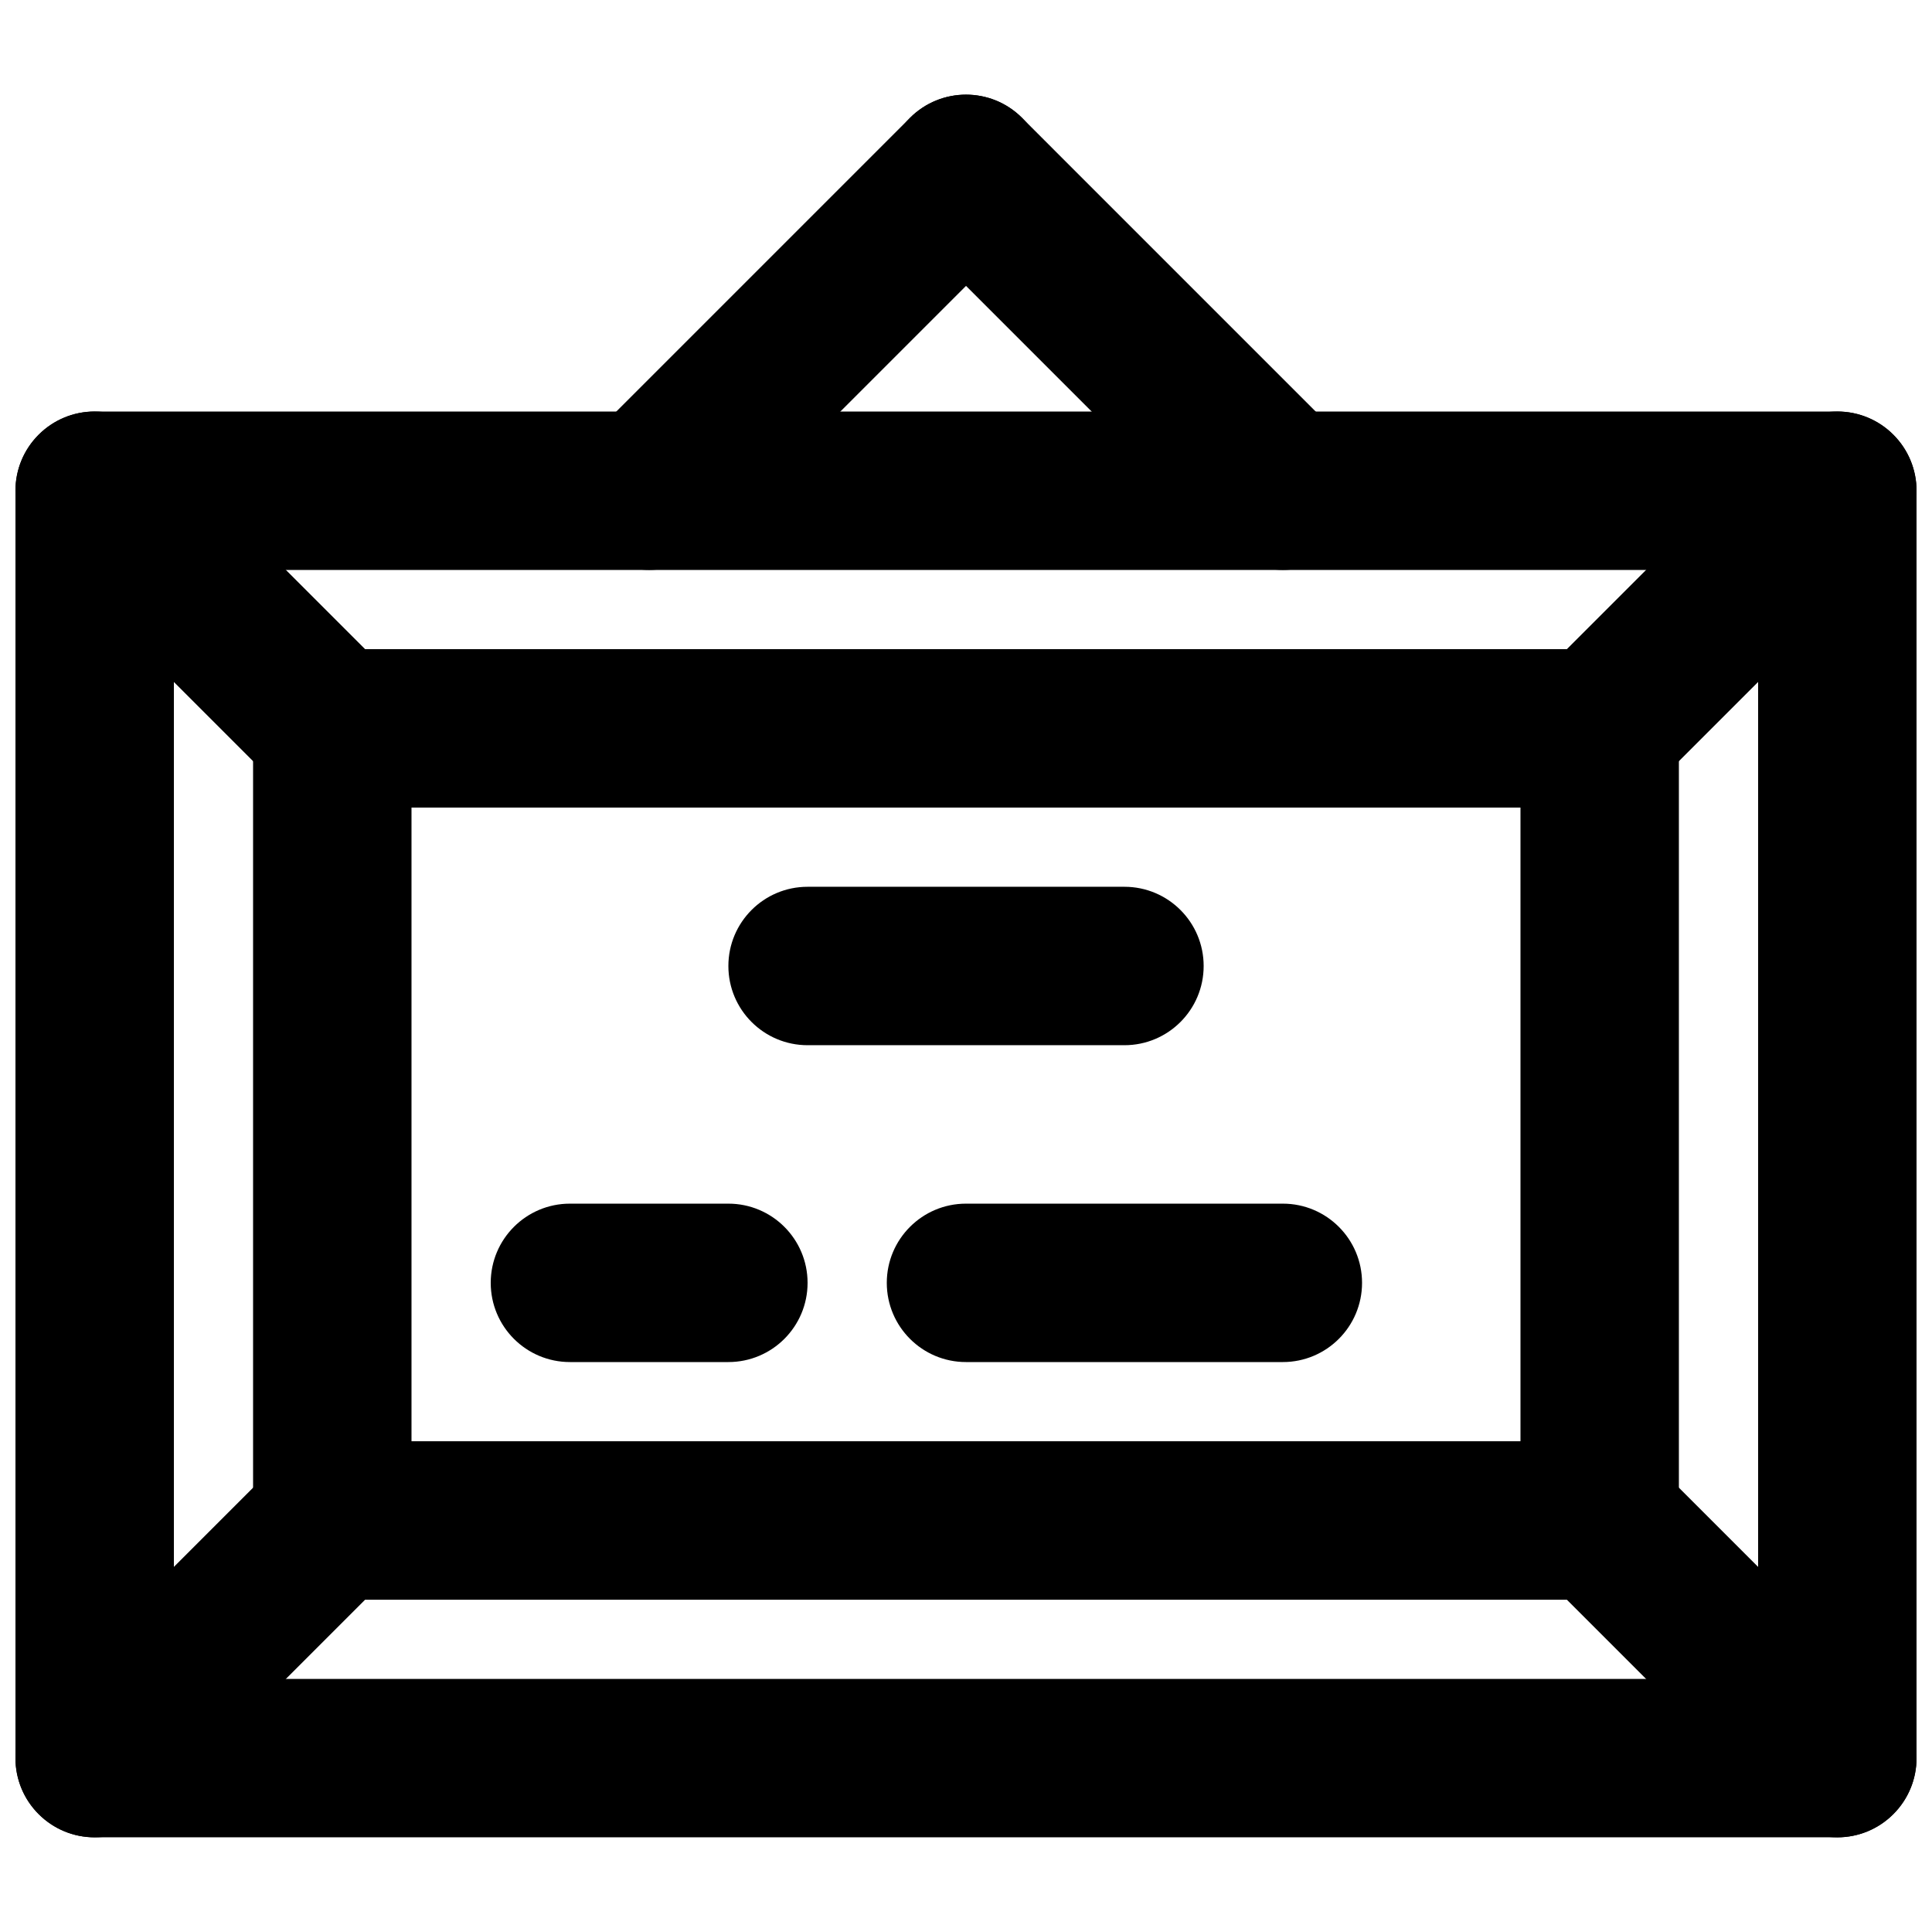
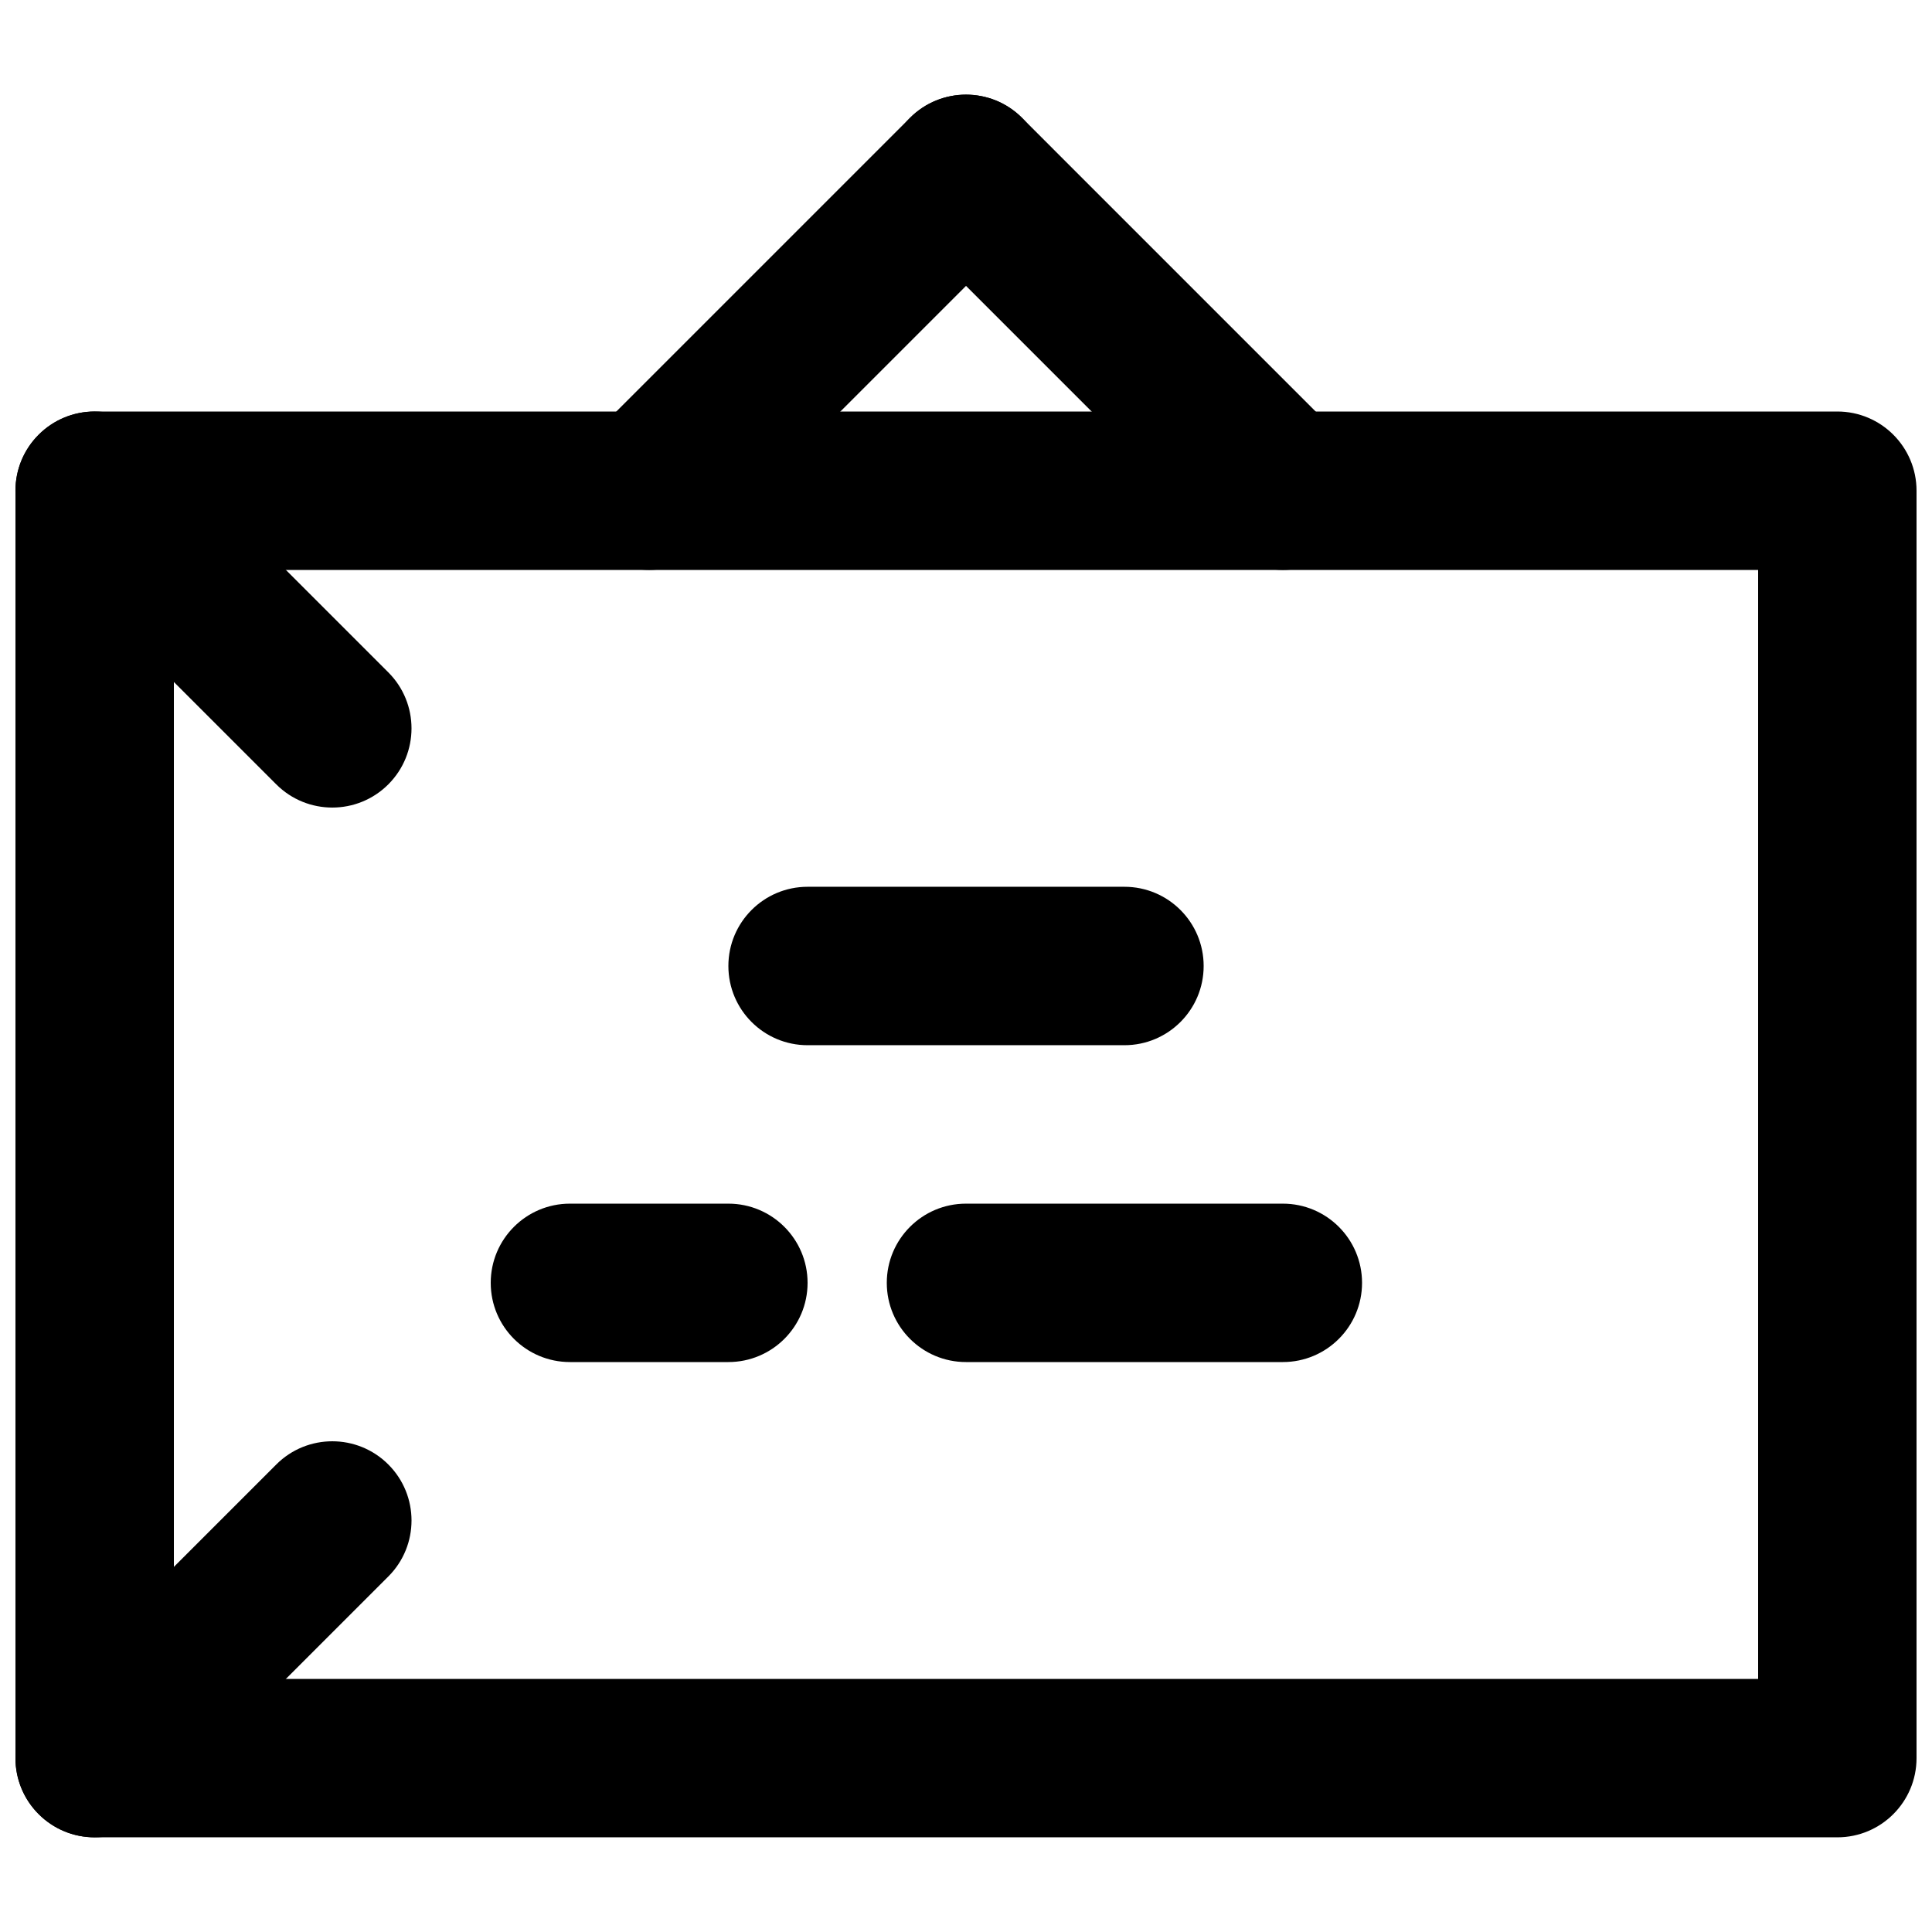
<svg xmlns="http://www.w3.org/2000/svg" width="800px" height="800px" version="1.1" viewBox="144 144 512 512">
  <defs>
    <clipPath id="e">
      <path d="m148.09 253h503.81v378h-503.81z" />
    </clipPath>
    <clipPath id="d">
-       <path d="m546 253h105.9v106h-105.9z" />
-     </clipPath>
+       </clipPath>
    <clipPath id="c">
      <path d="m148.09 525h105.91v106h-105.91z" />
    </clipPath>
    <clipPath id="b">
      <path d="m148.09 253h105.91v106h-105.91z" />
    </clipPath>
    <clipPath id="a">
-       <path d="m546 525h105.9v106h-105.9z" />
-     </clipPath>
+       </clipPath>
  </defs>
  <g clip-path="url(#e)">
    <path d="m169.09 630.91h461.82c11.594 0 20.992-9.398 20.992-20.992v-335.87c0-11.594-9.398-20.992-20.992-20.992h-461.82c-11.594 0-20.992 9.398-20.992 20.992v335.87c0 11.594 9.398 20.992 20.992 20.992zm20.992-335.87h419.84v293.89h-419.84z" fill-rule="evenodd" />
  </g>
-   <path d="m232.06 567.93h335.87c11.594 0 20.992-9.398 20.992-20.992v-209.92c0-11.594-9.398-20.992-20.992-20.992h-335.87c-11.594 0-20.992 9.398-20.992 20.992v209.92c0 11.594 9.398 20.992 20.992 20.992zm20.992-209.92h293.89v167.93h-293.89z" fill-rule="evenodd" />
  <g clip-path="url(#d)">
    <path d="m616.07 259.2-62.977 62.977c-8.195 8.195-8.195 21.488 0 29.688 8.199 8.195 21.492 8.195 29.688 0l62.977-62.977c8.199-8.199 8.199-21.488 0-29.688-8.195-8.199-21.488-8.199-29.688 0z" fill-rule="evenodd" />
  </g>
  <g clip-path="url(#c)">
    <path d="m217.22 532.1-62.977 62.977c-8.199 8.199-8.199 21.492 0 29.688 8.199 8.199 21.488 8.199 29.688 0l62.977-62.977c8.199-8.195 8.199-21.488 0-29.688-8.199-8.195-21.488-8.195-29.688 0z" fill-rule="evenodd" />
  </g>
  <g clip-path="url(#b)">
    <path d="m154.24 288.89 62.977 62.977c8.199 8.195 21.488 8.195 29.688 0 8.199-8.199 8.199-21.492 0-29.688l-62.977-62.977c-8.199-8.199-21.488-8.199-29.688 0-8.199 8.199-8.199 21.488 0 29.688z" fill-rule="evenodd" />
  </g>
  <g clip-path="url(#a)">
    <path d="m553.09 561.79 62.977 62.977c8.199 8.199 21.492 8.199 29.688 0 8.199-8.195 8.199-21.488 0-29.688l-62.977-62.977c-8.195-8.195-21.488-8.195-29.688 0-8.195 8.199-8.195 21.492 0 29.688z" fill-rule="evenodd" />
  </g>
  <path d="m385.16 204.92 83.969 83.969c8.195 8.195 21.488 8.195 29.684 0 8.199-8.199 8.199-21.488 0-29.688l-83.965-83.969c-8.199-8.199-21.492-8.199-29.688 0-8.199 8.199-8.199 21.488 0 29.688z" fill-rule="evenodd" />
  <path d="m385.16 175.23-83.969 83.969c-8.199 8.199-8.199 21.488 0 29.688 8.195 8.195 21.488 8.195 29.688 0l83.969-83.969c8.195-8.199 8.195-21.488 0-29.688-8.199-8.199-21.492-8.199-29.688 0z" fill-rule="evenodd" />
  <path d="m295.04 504.96h41.984c11.594 0 20.992-9.398 20.992-20.992 0-11.59-9.398-20.988-20.992-20.988h-41.984c-11.594 0-20.992 9.398-20.992 20.988 0 11.594 9.398 20.992 20.992 20.992z" fill-rule="evenodd" />
  <path d="m400 504.96h83.965c11.594 0 20.992-9.398 20.992-20.992 0-11.59-9.398-20.988-20.992-20.988h-83.965c-11.594 0-20.992 9.398-20.992 20.988 0 11.594 9.398 20.992 20.992 20.992z" fill-rule="evenodd" />
  <path d="m358.02 420.99h83.969c11.594 0 20.992-9.398 20.992-20.992s-9.398-20.992-20.992-20.992h-83.969c-11.594 0-20.992 9.398-20.992 20.992s9.398 20.992 20.992 20.992z" fill-rule="evenodd" />
</svg>